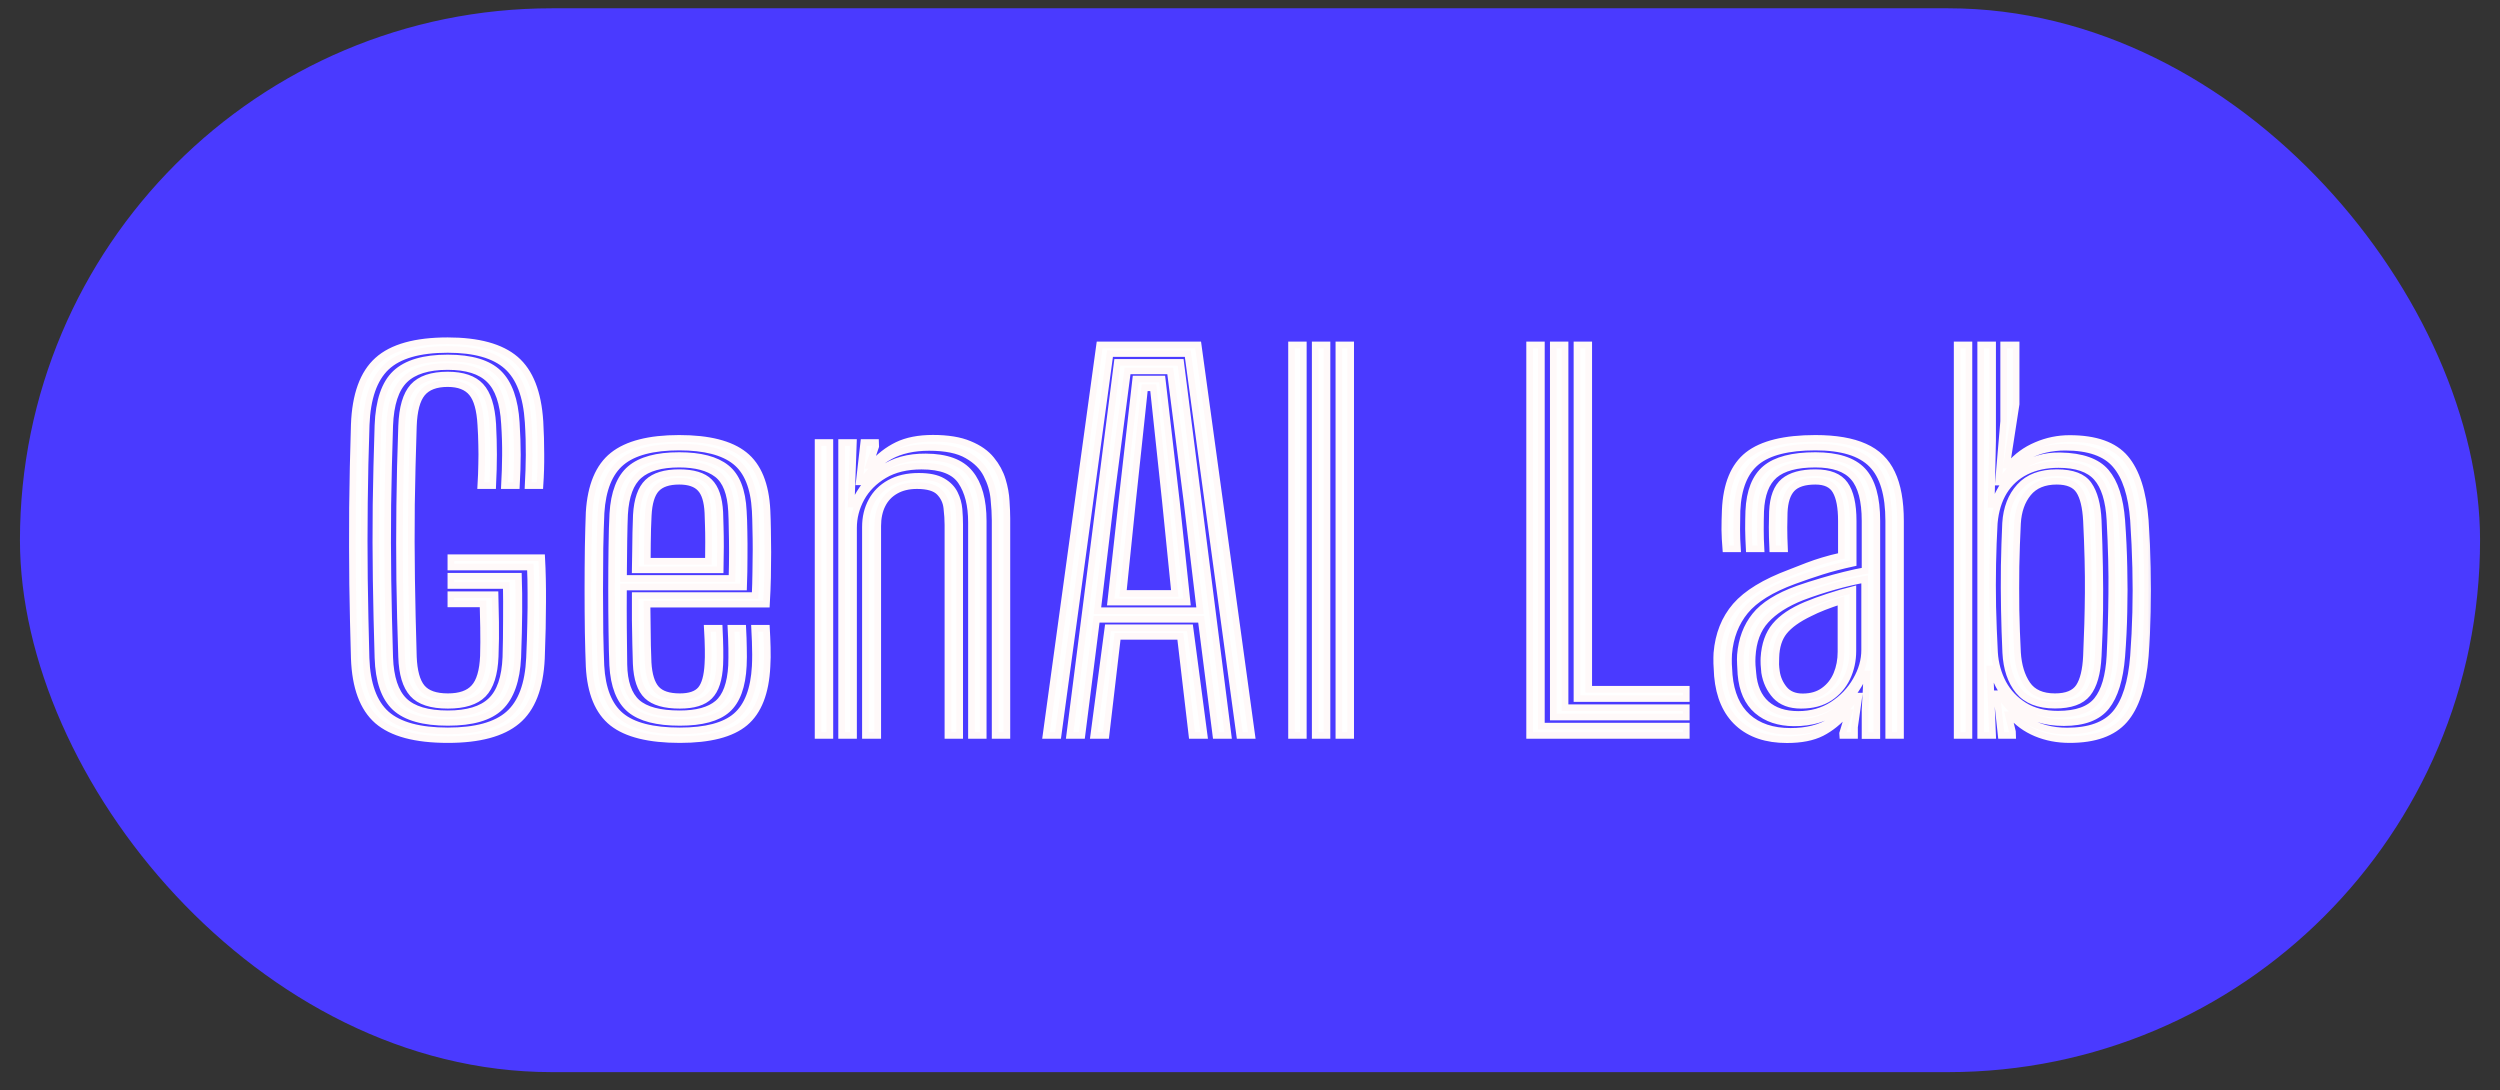
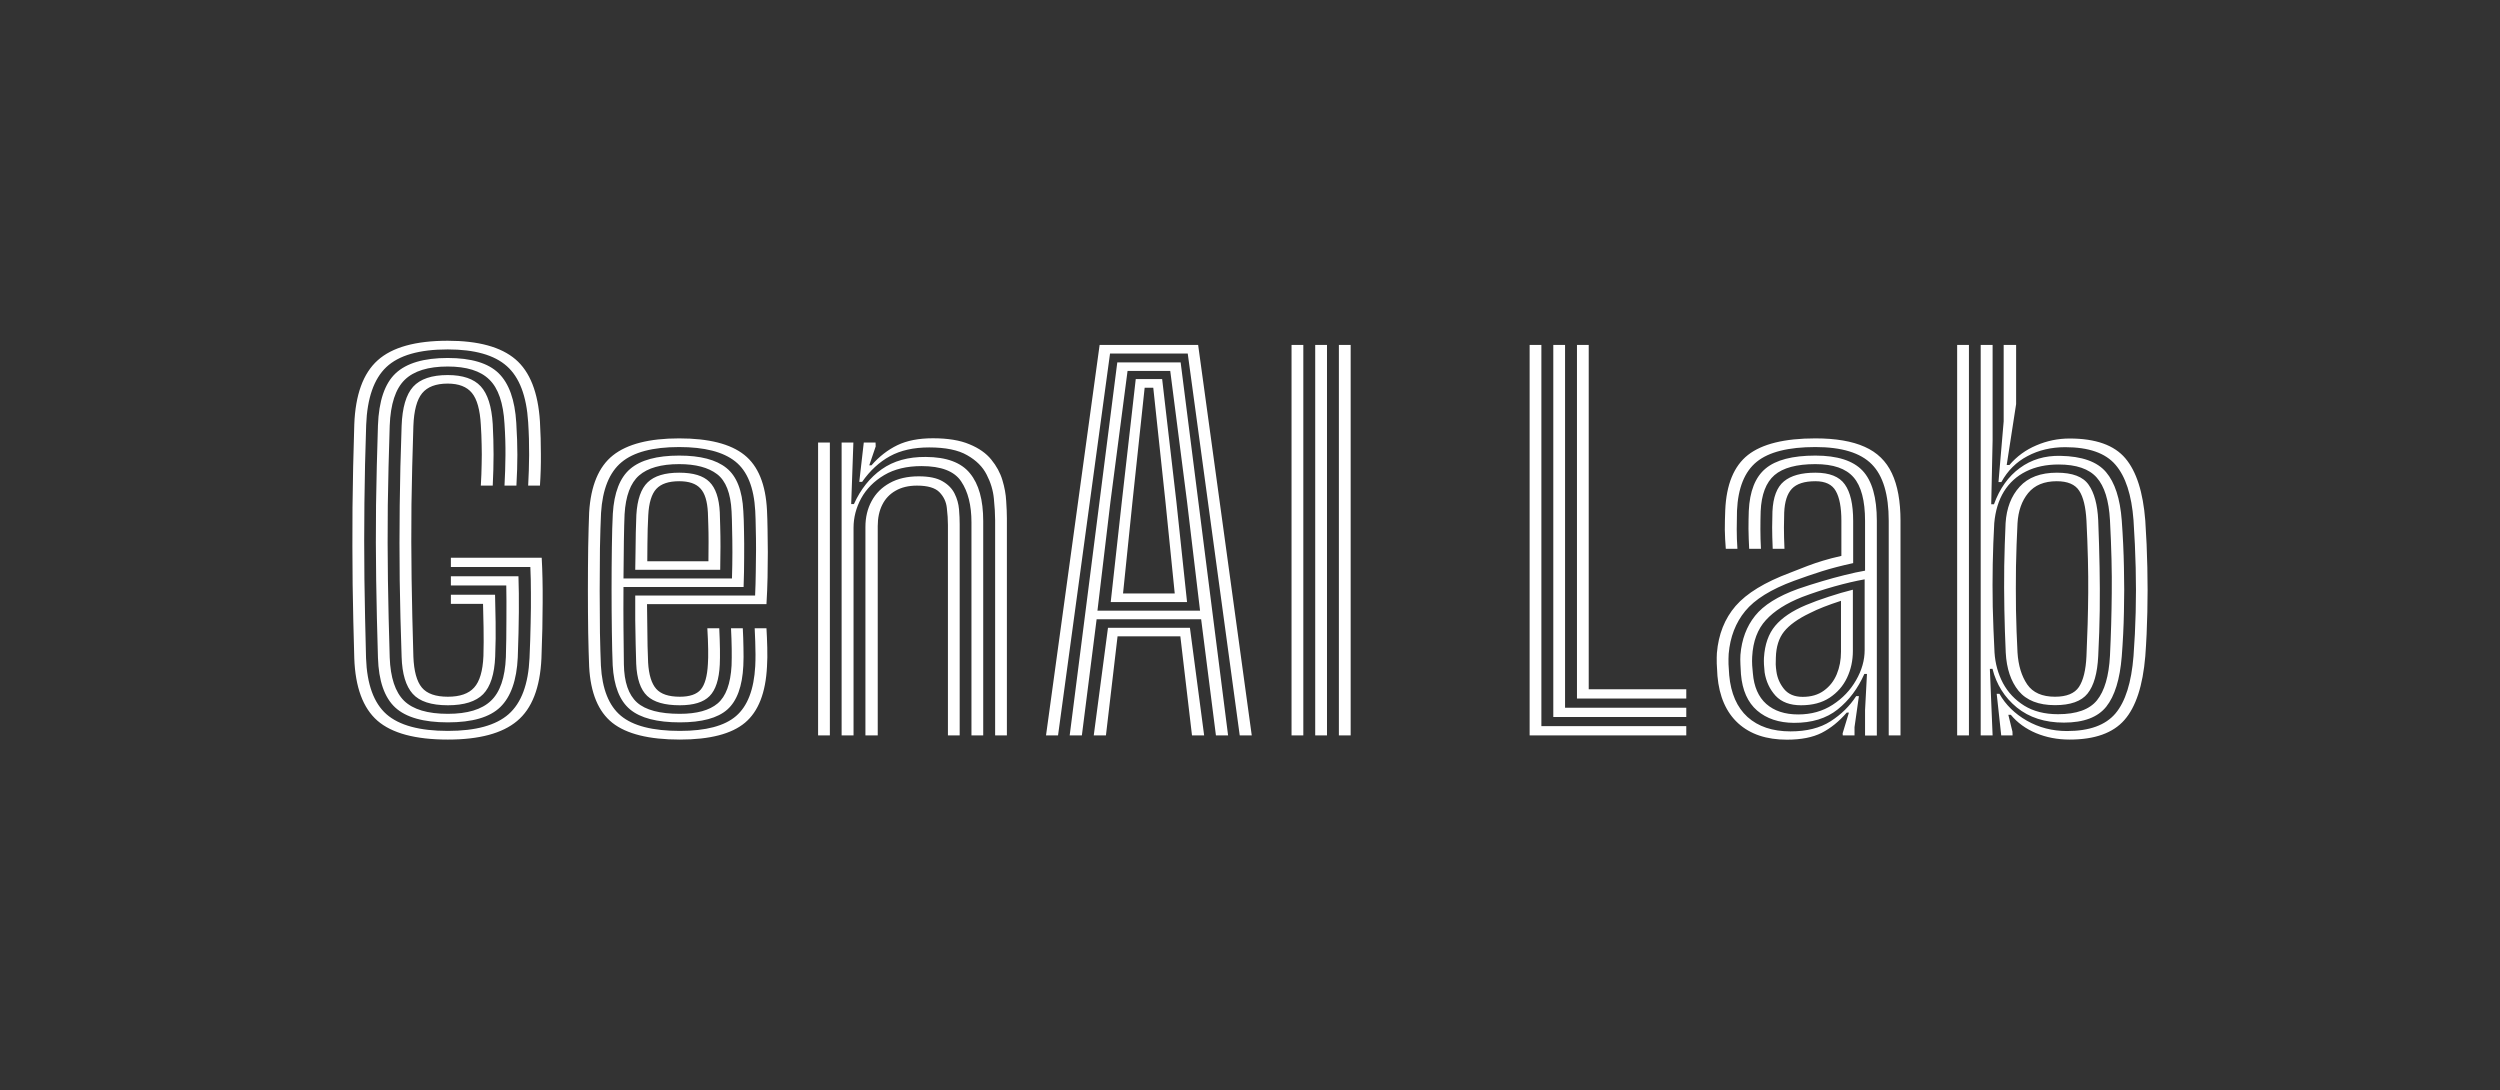
<svg xmlns="http://www.w3.org/2000/svg" width="94" height="41" viewBox="0 0 94 41" fill="none">
  <rect x="0" y="0" width="94" height="41" fill="#333333" stroke="none" />
-   <rect x="0.75" y="0.312" width="92.5" height="40" rx="20" fill="#4A3AFF" />
  <mask id="path-2-outside-1_1041_3574" maskUnits="userSpaceOnUse" x="12.25" y="11.812" width="69" height="17" fill="black">
-     <rect fill="white" x="12.25" y="11.812" width="69" height="17" />
-     <path d="M16.84 27.808C15.619 27.808 14.736 27.571 14.19 27.097C13.649 26.622 13.359 25.841 13.321 24.752C13.294 23.834 13.273 22.909 13.259 21.976C13.249 21.04 13.247 20.076 13.254 19.085C13.264 18.091 13.287 17.051 13.321 15.965C13.362 14.842 13.655 14.036 14.201 13.547C14.746 13.057 15.624 12.812 16.834 12.812C17.987 12.812 18.835 13.045 19.381 13.51C19.926 13.975 20.233 14.755 20.302 15.85C20.326 16.269 20.337 16.676 20.337 17.071C20.341 17.465 20.329 17.861 20.302 18.259H19.859C19.88 17.886 19.892 17.503 19.895 17.112C19.898 16.72 19.887 16.308 19.859 15.873C19.797 14.888 19.53 14.186 19.057 13.767C18.587 13.348 17.846 13.138 16.834 13.138C15.764 13.138 14.995 13.36 14.525 13.804C14.058 14.247 13.806 14.972 13.768 15.979C13.734 16.982 13.712 17.959 13.702 18.911C13.691 19.859 13.691 20.812 13.702 21.769C13.715 22.727 13.736 23.718 13.763 24.743C13.798 25.728 14.053 26.431 14.53 26.854C15.007 27.273 15.776 27.482 16.84 27.482C17.886 27.482 18.647 27.273 19.123 26.854C19.604 26.431 19.866 25.726 19.91 24.738C19.931 24.273 19.945 23.839 19.952 23.435C19.962 23.028 19.965 22.649 19.962 22.297C19.962 21.945 19.955 21.619 19.941 21.32H16.953V20.971H20.368C20.396 21.476 20.408 22.034 20.404 22.646C20.404 23.255 20.389 23.958 20.358 24.756C20.307 25.861 20.001 26.645 19.442 27.11C18.887 27.575 18.019 27.808 16.84 27.808ZM16.84 27.161C15.924 27.161 15.264 26.974 14.859 26.601C14.454 26.225 14.238 25.601 14.211 24.729C14.18 23.713 14.158 22.739 14.144 21.806C14.13 20.87 14.129 19.929 14.139 18.984C14.153 18.039 14.177 17.042 14.211 15.992C14.245 15.075 14.466 14.423 14.874 14.038C15.286 13.652 15.939 13.46 16.834 13.46C17.719 13.46 18.357 13.651 18.748 14.033C19.139 14.415 19.36 15.036 19.412 15.896C19.439 16.337 19.453 16.736 19.453 17.094C19.453 17.448 19.441 17.837 19.417 18.259H18.969C18.99 17.88 19.002 17.502 19.005 17.126C19.009 16.746 18.997 16.349 18.969 15.933C18.925 15.15 18.734 14.596 18.398 14.272C18.066 13.944 17.544 13.781 16.834 13.781C16.097 13.781 15.557 13.949 15.214 14.285C14.871 14.622 14.684 15.195 14.653 16.006C14.619 17.055 14.595 18.053 14.581 18.998C14.571 19.943 14.573 20.881 14.586 21.811C14.6 22.741 14.622 23.71 14.653 24.72C14.681 25.479 14.861 26.021 15.193 26.349C15.53 26.676 16.078 26.84 16.84 26.84C17.573 26.84 18.112 26.678 18.455 26.353C18.801 26.029 18.99 25.48 19.021 24.706C19.034 24.265 19.041 23.794 19.041 23.293C19.045 22.791 19.043 22.364 19.036 22.013H16.953V21.668H19.494C19.508 22.078 19.513 22.525 19.509 23.008C19.506 23.488 19.492 24.059 19.468 24.72C19.427 25.579 19.207 26.202 18.81 26.587C18.415 26.97 17.759 27.161 16.84 27.161ZM16.84 26.518C16.215 26.518 15.775 26.375 15.518 26.087C15.26 25.8 15.121 25.338 15.101 24.701C15.066 23.704 15.043 22.742 15.029 21.815C15.018 20.888 15.018 19.954 15.029 19.012C15.039 18.066 15.063 17.068 15.101 16.015C15.125 15.327 15.269 14.836 15.533 14.542C15.8 14.249 16.234 14.102 16.834 14.102C17.4 14.102 17.814 14.243 18.074 14.524C18.335 14.806 18.486 15.28 18.527 15.947C18.547 16.338 18.558 16.719 18.558 17.089C18.558 17.456 18.547 17.846 18.527 18.259H18.079C18.096 17.965 18.107 17.696 18.11 17.451C18.117 17.204 18.117 16.962 18.11 16.727C18.107 16.488 18.096 16.237 18.079 15.974C18.048 15.408 17.937 15.009 17.745 14.776C17.553 14.541 17.249 14.423 16.834 14.423C16.392 14.423 16.071 14.544 15.872 14.786C15.674 15.027 15.564 15.439 15.543 16.02C15.509 17.057 15.485 18.042 15.471 18.975C15.461 19.905 15.463 20.833 15.476 21.76C15.49 22.687 15.512 23.664 15.543 24.692C15.564 25.234 15.67 25.621 15.862 25.853C16.054 26.083 16.38 26.197 16.84 26.197C17.292 26.197 17.621 26.083 17.827 25.853C18.036 25.624 18.153 25.228 18.177 24.665C18.187 24.325 18.189 23.969 18.182 23.596C18.175 23.219 18.168 22.923 18.162 22.705H16.953V22.361H18.614C18.621 22.643 18.628 22.985 18.635 23.389C18.642 23.79 18.637 24.223 18.619 24.688C18.592 25.348 18.441 25.82 18.167 26.101C17.892 26.379 17.45 26.518 16.84 26.518ZM25.562 27.808C24.403 27.808 23.558 27.598 23.026 27.179C22.495 26.757 22.203 26.052 22.152 25.064C22.138 24.721 22.126 24.296 22.116 23.788C22.109 23.277 22.105 22.742 22.105 22.182C22.105 21.619 22.109 21.081 22.116 20.567C22.126 20.053 22.138 19.619 22.152 19.264C22.213 18.261 22.512 17.546 23.047 17.121C23.582 16.696 24.412 16.483 25.537 16.483C26.651 16.483 27.467 16.69 27.985 17.103C28.506 17.516 28.791 18.212 28.839 19.191C28.849 19.399 28.856 19.636 28.86 19.902C28.866 20.168 28.87 20.454 28.87 20.76C28.87 21.066 28.866 21.384 28.86 21.714C28.853 22.045 28.839 22.378 28.819 22.715H24.328C24.331 22.987 24.335 23.258 24.338 23.527C24.341 23.796 24.345 24.05 24.348 24.288C24.355 24.524 24.362 24.732 24.369 24.913C24.396 25.371 24.497 25.7 24.672 25.899C24.847 26.098 25.144 26.197 25.562 26.197C25.933 26.197 26.195 26.107 26.349 25.927C26.504 25.743 26.593 25.423 26.617 24.968C26.627 24.824 26.631 24.637 26.627 24.408C26.624 24.175 26.613 23.914 26.596 23.623H27.044C27.058 23.914 27.066 24.175 27.07 24.408C27.073 24.637 27.071 24.83 27.064 24.986C27.037 25.549 26.908 25.945 26.679 26.174C26.452 26.404 26.08 26.518 25.562 26.518C24.993 26.518 24.583 26.401 24.333 26.165C24.082 25.927 23.945 25.523 23.921 24.954C23.915 24.749 23.908 24.504 23.901 24.22C23.894 23.935 23.889 23.635 23.885 23.32C23.885 23.002 23.885 22.693 23.885 22.393H28.392C28.405 22.103 28.414 21.811 28.417 21.517C28.424 21.223 28.427 20.937 28.427 20.659C28.427 20.381 28.424 20.119 28.417 19.874C28.414 19.627 28.407 19.405 28.397 19.209C28.349 18.328 28.098 17.709 27.646 17.351C27.193 16.99 26.49 16.809 25.537 16.809C24.546 16.809 23.822 17 23.366 17.383C22.91 17.765 22.654 18.4 22.599 19.287C22.582 19.654 22.568 20.096 22.558 20.613C22.551 21.13 22.548 21.665 22.548 22.219C22.548 22.773 22.551 23.297 22.558 23.793C22.568 24.288 22.58 24.7 22.594 25.027C22.642 25.905 22.892 26.534 23.345 26.913C23.801 27.293 24.54 27.482 25.562 27.482C26.54 27.482 27.244 27.296 27.677 26.922C28.109 26.549 28.349 25.924 28.397 25.046C28.404 24.911 28.407 24.764 28.407 24.605C28.407 24.446 28.404 24.284 28.397 24.119C28.393 23.951 28.386 23.785 28.376 23.623H28.819C28.832 23.846 28.843 24.088 28.849 24.348C28.856 24.605 28.853 24.842 28.839 25.059C28.791 26.047 28.515 26.753 28.011 27.175C27.507 27.597 26.691 27.808 25.562 27.808ZM25.562 27.161C24.705 27.161 24.081 26.999 23.69 26.674C23.299 26.347 23.081 25.794 23.037 25.014C23.023 24.671 23.012 24.249 23.006 23.747C22.999 23.245 22.995 22.718 22.995 22.164C22.995 21.607 22.999 21.078 23.006 20.576C23.012 20.072 23.024 19.651 23.042 19.314C23.09 18.522 23.308 17.961 23.695 17.631C24.086 17.297 24.7 17.13 25.537 17.13C26.336 17.13 26.927 17.285 27.311 17.594C27.699 17.903 27.911 18.444 27.949 19.218C27.963 19.429 27.971 19.683 27.975 19.98C27.982 20.277 27.983 20.602 27.98 20.957C27.98 21.312 27.973 21.684 27.959 22.072H23.443C23.439 22.65 23.439 23.161 23.443 23.605C23.446 24.048 23.451 24.507 23.458 24.981C23.469 25.648 23.633 26.125 23.952 26.413C24.271 26.698 24.808 26.84 25.562 26.84C26.2 26.84 26.673 26.71 26.982 26.45C27.294 26.187 27.469 25.711 27.507 25.023C27.514 24.833 27.515 24.62 27.512 24.385C27.509 24.146 27.5 23.892 27.486 23.623H27.929C27.942 23.871 27.951 24.116 27.954 24.357C27.961 24.596 27.959 24.821 27.949 25.032C27.911 25.806 27.711 26.355 27.347 26.679C26.984 27 26.389 27.161 25.562 27.161ZM23.443 21.751H27.522C27.532 21.408 27.538 21.081 27.538 20.769C27.538 20.457 27.534 20.169 27.527 19.906C27.524 19.643 27.517 19.417 27.507 19.227C27.473 18.545 27.291 18.079 26.962 17.828C26.632 17.577 26.157 17.451 25.537 17.451C24.858 17.451 24.355 17.594 24.029 17.878C23.707 18.16 23.525 18.646 23.484 19.337C23.474 19.558 23.465 19.891 23.458 20.338C23.451 20.784 23.446 21.255 23.443 21.751ZM23.885 21.425C23.889 21.208 23.892 20.979 23.896 20.737C23.899 20.495 23.902 20.257 23.906 20.021C23.913 19.782 23.92 19.562 23.927 19.36C23.961 18.782 24.103 18.374 24.353 18.135C24.604 17.894 24.998 17.773 25.537 17.773C26.065 17.773 26.444 17.887 26.673 18.117C26.907 18.346 27.037 18.729 27.064 19.264C27.071 19.402 27.076 19.582 27.08 19.805C27.087 20.029 27.09 20.28 27.09 20.558C27.09 20.836 27.087 21.125 27.08 21.425H23.885ZM24.338 21.104H26.637C26.641 20.853 26.642 20.61 26.642 20.374C26.642 20.136 26.639 19.922 26.632 19.732C26.629 19.539 26.624 19.388 26.617 19.278C26.596 18.846 26.502 18.542 26.334 18.365C26.169 18.184 25.904 18.094 25.537 18.094C25.142 18.094 24.856 18.19 24.677 18.383C24.499 18.576 24.398 18.908 24.374 19.379C24.367 19.538 24.36 19.708 24.353 19.888C24.35 20.066 24.347 20.255 24.343 20.457C24.34 20.656 24.338 20.872 24.338 21.104ZM37.417 27.652V19.562C37.417 19.33 37.401 19.059 37.37 18.75C37.34 18.438 37.249 18.137 37.098 17.846C36.95 17.552 36.707 17.309 36.367 17.117C36.031 16.921 35.554 16.823 34.937 16.823C34.354 16.823 33.862 16.933 33.461 17.153C33.06 17.373 32.712 17.695 32.417 18.117H32.309L32.478 16.639H32.921L32.926 16.786L32.684 17.497H32.766C33.054 17.167 33.379 16.915 33.739 16.74C34.099 16.566 34.544 16.479 35.076 16.479C35.639 16.479 36.096 16.554 36.45 16.704C36.806 16.85 37.081 17.043 37.273 17.282C37.468 17.52 37.607 17.776 37.689 18.048C37.772 18.32 37.82 18.585 37.833 18.842C37.85 19.096 37.859 19.311 37.859 19.489V27.652H37.417ZM30.76 27.652V16.639H31.203V27.652H30.76ZM32.54 27.652V19.815C32.54 19.451 32.617 19.126 32.772 18.842C32.926 18.554 33.152 18.328 33.451 18.163C33.752 17.994 34.118 17.91 34.546 17.91C34.93 17.91 35.227 17.972 35.436 18.094C35.649 18.216 35.801 18.372 35.894 18.562C35.987 18.749 36.041 18.944 36.059 19.149C36.076 19.354 36.084 19.542 36.084 19.714V27.652H35.642V19.737C35.642 19.541 35.628 19.328 35.601 19.099C35.577 18.869 35.484 18.672 35.323 18.507C35.162 18.342 34.881 18.259 34.479 18.259C34.164 18.259 33.895 18.323 33.672 18.452C33.452 18.577 33.286 18.753 33.173 18.98C33.06 19.206 33.003 19.472 33.003 19.778V27.652H32.54ZM31.645 27.652V16.639H32.087L32.005 18.952H32.108C32.362 18.392 32.71 17.956 33.152 17.644C33.598 17.329 34.15 17.175 34.809 17.181C35.587 17.184 36.141 17.389 36.47 17.796C36.803 18.2 36.969 18.797 36.969 19.59V27.652H36.527V19.64C36.527 18.998 36.398 18.485 36.141 18.103C35.887 17.718 35.39 17.525 34.649 17.525C34.094 17.525 33.626 17.638 33.245 17.864C32.864 18.091 32.576 18.381 32.381 18.736C32.188 19.091 32.093 19.461 32.093 19.847V27.652H31.645ZM39.33 27.652L41.346 12.969H45.05L47.066 27.652H46.614L44.659 13.294H41.737L39.782 27.652H39.33ZM41.125 27.652L41.66 23.605H44.741L45.276 27.652H44.819L44.381 23.926H42.02L41.583 27.652H41.125ZM40.22 27.652L42.01 13.625H44.392L46.176 27.652H45.719L45.163 23.284H41.233L40.678 27.652H40.22ZM41.264 22.962H45.122L44.633 18.865L44.001 13.946H42.396L41.753 18.865L41.264 22.962ZM41.763 22.637L42.18 18.865L42.704 14.253H43.697L44.232 18.865L44.633 22.637H41.763ZM42.226 22.315H44.17L43.821 18.865L43.363 14.579H43.039L42.581 18.865L42.226 22.315ZM50.342 27.652V12.969H50.785V27.652H50.342ZM48.562 27.652V12.969H49.005V27.652H48.562ZM49.452 27.652V12.969H49.895V27.652H49.452ZM57.514 27.652V12.969H57.956V27.303H63.404V27.652H57.514ZM58.404 26.959V12.969H58.846V26.61H63.404V26.959H58.404ZM59.294 26.266V12.969H59.736V25.917H63.404V26.266H59.294ZM71.016 27.652V19.585C71.016 18.594 70.803 17.884 70.378 17.456C69.953 17.025 69.247 16.809 68.259 16.809C67.244 16.809 66.508 16.994 66.052 17.364C65.596 17.735 65.349 18.348 65.311 19.204C65.305 19.422 65.301 19.654 65.301 19.902C65.301 20.146 65.31 20.391 65.327 20.636H64.89C64.869 20.382 64.857 20.142 64.853 19.916C64.853 19.686 64.859 19.443 64.869 19.186C64.91 18.216 65.195 17.523 65.723 17.107C66.254 16.691 67.1 16.483 68.259 16.483C69.024 16.483 69.641 16.589 70.111 16.8C70.581 17.008 70.922 17.34 71.135 17.796C71.35 18.248 71.459 18.845 71.459 19.585V27.652H71.016ZM67.611 26.863C68.101 26.863 68.533 26.742 68.907 26.5C69.281 26.259 69.574 25.951 69.787 25.578C70.003 25.205 70.111 24.825 70.111 24.44V21.783C69.768 21.844 69.389 21.933 68.974 22.049C68.559 22.166 68.154 22.299 67.76 22.448C67.163 22.684 66.709 22.973 66.397 23.316C66.085 23.655 65.913 24.114 65.882 24.692C65.876 24.805 65.876 24.914 65.882 25.018C65.893 25.122 65.901 25.221 65.908 25.316C65.949 25.821 66.117 26.205 66.412 26.468C66.711 26.731 67.11 26.863 67.611 26.863ZM67.719 26.518C67.304 26.518 66.985 26.399 66.762 26.161C66.543 25.919 66.405 25.627 66.35 25.284C66.34 25.189 66.332 25.09 66.325 24.986C66.321 24.882 66.321 24.796 66.325 24.729C66.356 24.23 66.496 23.831 66.747 23.531C67 23.229 67.386 22.968 67.904 22.751C68.158 22.644 68.441 22.54 68.753 22.439C69.065 22.335 69.37 22.247 69.668 22.173V24.477C69.668 24.838 69.595 25.174 69.447 25.486C69.3 25.795 69.082 26.044 68.794 26.234C68.506 26.424 68.147 26.518 67.719 26.518ZM67.781 26.202C68.1 26.202 68.365 26.124 68.578 25.968C68.794 25.812 68.955 25.607 69.061 25.353C69.168 25.096 69.221 24.815 69.221 24.509V22.591C68.984 22.667 68.768 22.744 68.573 22.82C68.377 22.897 68.202 22.975 68.048 23.054C67.602 23.268 67.28 23.499 67.081 23.747C66.885 23.992 66.783 24.317 66.772 24.724C66.769 24.81 66.767 24.896 66.767 24.981C66.771 25.067 66.779 25.156 66.793 25.247C66.827 25.492 66.923 25.712 67.081 25.908C67.242 26.104 67.475 26.202 67.781 26.202ZM67.189 27.812C66.421 27.812 65.81 27.608 65.358 27.198C64.905 26.785 64.644 26.191 64.576 25.417C64.566 25.267 64.557 25.111 64.55 24.949C64.547 24.787 64.548 24.656 64.555 24.555C64.614 23.851 64.848 23.261 65.26 22.783C65.675 22.306 66.357 21.89 67.307 21.535C67.558 21.434 67.777 21.349 67.966 21.278C68.158 21.205 68.352 21.139 68.547 21.081C68.746 21.02 68.976 20.96 69.236 20.902V19.585C69.236 19.081 69.166 18.706 69.025 18.461C68.888 18.216 68.633 18.094 68.259 18.094C67.847 18.094 67.552 18.189 67.374 18.378C67.199 18.565 67.103 18.863 67.086 19.273C67.083 19.402 67.079 19.588 67.076 19.833C67.076 20.078 67.083 20.345 67.096 20.636H66.654C66.64 20.315 66.633 20.044 66.633 19.824C66.637 19.601 66.64 19.403 66.644 19.232C66.668 18.694 66.812 18.316 67.076 18.099C67.34 17.881 67.734 17.773 68.259 17.773C68.79 17.773 69.159 17.92 69.365 18.213C69.574 18.504 69.679 18.961 69.679 19.585V21.173C69.243 21.268 68.85 21.37 68.501 21.48C68.154 21.59 67.806 21.71 67.456 21.838C66.592 22.156 65.98 22.536 65.62 22.976C65.26 23.414 65.052 23.951 64.998 24.587C64.991 24.703 64.989 24.831 64.992 24.972C64.999 25.11 65.008 25.247 65.018 25.385C65.08 26.073 65.31 26.598 65.707 26.959C66.109 27.32 66.647 27.5 67.323 27.5C67.933 27.5 68.436 27.373 68.83 27.12C69.228 26.866 69.548 26.551 69.792 26.174H69.895L69.73 27.34V27.652H69.288L69.283 27.574L69.519 26.794H69.437C69.149 27.127 68.835 27.381 68.496 27.555C68.156 27.727 67.721 27.812 67.189 27.812ZM70.126 27.657V26.698L70.198 25.339H70.1C69.857 25.887 69.523 26.332 69.097 26.674C68.672 27.014 68.124 27.182 67.451 27.179C66.885 27.176 66.424 27.022 66.067 26.716C65.714 26.41 65.512 25.956 65.46 25.353C65.454 25.234 65.447 25.11 65.44 24.981C65.433 24.85 65.433 24.73 65.44 24.623C65.488 24.042 65.671 23.553 65.99 23.155C66.309 22.754 66.849 22.416 67.611 22.141C67.906 22.04 68.202 21.945 68.501 21.857C68.799 21.768 69.085 21.69 69.36 21.622C69.638 21.552 69.893 21.497 70.126 21.457V19.585C70.126 18.823 69.982 18.277 69.694 17.947C69.409 17.617 68.931 17.451 68.259 17.451C67.556 17.451 67.043 17.589 66.721 17.864C66.402 18.14 66.229 18.593 66.201 19.223C66.194 19.437 66.191 19.665 66.191 19.906C66.191 20.148 66.198 20.391 66.212 20.636H65.769C65.755 20.379 65.747 20.13 65.743 19.888C65.743 19.643 65.747 19.419 65.754 19.213C65.788 18.47 65.999 17.938 66.386 17.617C66.774 17.293 67.398 17.13 68.259 17.13C69.085 17.13 69.677 17.32 70.034 17.699C70.39 18.079 70.569 18.707 70.569 19.585V27.657H70.126ZM73.589 27.652V12.969H74.032V27.652H73.589ZM74.474 27.652V12.969H74.922V16.552L74.87 18.961H74.973C75.189 18.368 75.513 17.913 75.945 17.598C76.377 17.28 76.887 17.127 77.473 17.14C78.283 17.155 78.853 17.358 79.186 17.75C79.519 18.141 79.716 18.747 79.778 19.567C79.822 20.179 79.85 20.767 79.86 21.334C79.874 21.896 79.874 22.453 79.86 23.004C79.85 23.551 79.822 24.111 79.778 24.683C79.709 25.54 79.515 26.168 79.197 26.569C78.878 26.97 78.346 27.17 77.602 27.17C76.888 27.17 76.299 26.98 75.832 26.601C75.369 26.219 75.064 25.734 74.917 25.146L74.819 25.151L74.922 27.652H74.474ZM77.381 26.854C78.077 26.854 78.566 26.679 78.847 26.33C79.131 25.979 79.294 25.42 79.335 24.656C79.373 23.875 79.395 23.092 79.402 22.306C79.412 21.517 79.39 20.601 79.335 19.558C79.294 18.817 79.128 18.284 78.836 17.956C78.548 17.629 78.07 17.465 77.401 17.465C76.935 17.465 76.527 17.552 76.177 17.727C75.831 17.898 75.555 18.149 75.349 18.479C75.146 18.81 75.025 19.207 74.984 19.672C74.956 20.174 74.937 20.685 74.927 21.205C74.917 21.725 74.917 22.26 74.927 22.811C74.941 23.362 74.963 23.937 74.994 24.536C75.021 24.952 75.127 25.336 75.313 25.688C75.501 26.037 75.767 26.318 76.11 26.532C76.456 26.746 76.88 26.854 77.381 26.854ZM77.267 26.514C76.65 26.514 76.194 26.335 75.899 25.977C75.608 25.619 75.447 25.14 75.416 24.541C75.392 24.006 75.374 23.466 75.364 22.921C75.354 22.373 75.352 21.828 75.359 21.283C75.369 20.735 75.386 20.199 75.41 19.672C75.445 19.107 75.621 18.649 75.94 18.3C76.259 17.949 76.726 17.773 77.34 17.773C77.926 17.773 78.324 17.924 78.533 18.227C78.746 18.53 78.866 18.977 78.893 19.567C78.917 20.188 78.934 20.772 78.944 21.32C78.955 21.867 78.956 22.412 78.95 22.953C78.943 23.492 78.924 24.064 78.893 24.669C78.862 25.315 78.728 25.784 78.492 26.078C78.259 26.369 77.85 26.514 77.267 26.514ZM77.267 26.197C77.703 26.197 78.003 26.075 78.168 25.83C78.332 25.582 78.427 25.195 78.451 24.669C78.488 23.865 78.511 23.073 78.517 22.293C78.524 21.512 78.502 20.607 78.451 19.576C78.423 19.062 78.332 18.687 78.178 18.452C78.024 18.213 77.742 18.094 77.334 18.094C76.861 18.094 76.503 18.242 76.259 18.539C76.019 18.833 75.885 19.212 75.858 19.677C75.831 20.209 75.812 20.751 75.801 21.301C75.794 21.849 75.794 22.395 75.801 22.939C75.812 23.484 75.831 24.015 75.858 24.532C75.889 25.021 76.011 25.422 76.223 25.734C76.436 26.043 76.784 26.197 77.267 26.197ZM77.818 27.808C77.362 27.808 76.94 27.727 76.552 27.565C76.168 27.403 75.853 27.173 75.606 26.876H75.513L75.668 27.51L75.673 27.652H75.246L75.076 26.087H75.179C75.412 26.5 75.755 26.837 76.208 27.097C76.664 27.357 77.168 27.487 77.72 27.487C78.56 27.487 79.167 27.267 79.541 26.826C79.915 26.382 80.141 25.663 80.22 24.669C80.261 24.113 80.289 23.562 80.302 23.017C80.316 22.473 80.316 21.916 80.302 21.347C80.289 20.778 80.261 20.182 80.22 19.558C80.148 18.609 79.922 17.915 79.541 17.474C79.164 17.034 78.535 16.814 77.653 16.814C77.129 16.814 76.655 16.925 76.234 17.149C75.815 17.369 75.488 17.695 75.251 18.126H75.143L75.338 15.841V12.969H75.806V15.194L75.452 17.484H75.555C75.832 17.159 76.17 16.913 76.568 16.745C76.966 16.574 77.382 16.488 77.818 16.488C78.795 16.488 79.493 16.736 79.912 17.231C80.33 17.724 80.58 18.505 80.663 19.576C80.704 20.182 80.729 20.769 80.74 21.338C80.753 21.907 80.753 22.467 80.74 23.017C80.729 23.568 80.704 24.12 80.663 24.674C80.57 25.784 80.308 26.584 79.876 27.074C79.447 27.563 78.761 27.808 77.818 27.808Z" />
-   </mask>
+     </mask>
  <path d="M16.84 27.808C15.619 27.808 14.736 27.571 14.19 27.097C13.649 26.622 13.359 25.841 13.321 24.752C13.294 23.834 13.273 22.909 13.259 21.976C13.249 21.04 13.247 20.076 13.254 19.085C13.264 18.091 13.287 17.051 13.321 15.965C13.362 14.842 13.655 14.036 14.201 13.547C14.746 13.057 15.624 12.812 16.834 12.812C17.987 12.812 18.835 13.045 19.381 13.51C19.926 13.975 20.233 14.755 20.302 15.85C20.326 16.269 20.337 16.676 20.337 17.071C20.341 17.465 20.329 17.861 20.302 18.259H19.859C19.88 17.886 19.892 17.503 19.895 17.112C19.898 16.72 19.887 16.308 19.859 15.873C19.797 14.888 19.53 14.186 19.057 13.767C18.587 13.348 17.846 13.138 16.834 13.138C15.764 13.138 14.995 13.36 14.525 13.804C14.058 14.247 13.806 14.972 13.768 15.979C13.734 16.982 13.712 17.959 13.702 18.911C13.691 19.859 13.691 20.812 13.702 21.769C13.715 22.727 13.736 23.718 13.763 24.743C13.798 25.728 14.053 26.431 14.53 26.854C15.007 27.273 15.776 27.482 16.84 27.482C17.886 27.482 18.647 27.273 19.123 26.854C19.604 26.431 19.866 25.726 19.91 24.738C19.931 24.273 19.945 23.839 19.952 23.435C19.962 23.028 19.965 22.649 19.962 22.297C19.962 21.945 19.955 21.619 19.941 21.32H16.953V20.971H20.368C20.396 21.476 20.408 22.034 20.404 22.646C20.404 23.255 20.389 23.958 20.358 24.756C20.307 25.861 20.001 26.645 19.442 27.11C18.887 27.575 18.019 27.808 16.84 27.808ZM16.84 27.161C15.924 27.161 15.264 26.974 14.859 26.601C14.454 26.225 14.238 25.601 14.211 24.729C14.18 23.713 14.158 22.739 14.144 21.806C14.13 20.87 14.129 19.929 14.139 18.984C14.153 18.039 14.177 17.042 14.211 15.992C14.245 15.075 14.466 14.423 14.874 14.038C15.286 13.652 15.939 13.46 16.834 13.46C17.719 13.46 18.357 13.651 18.748 14.033C19.139 14.415 19.36 15.036 19.412 15.896C19.439 16.337 19.453 16.736 19.453 17.094C19.453 17.448 19.441 17.837 19.417 18.259H18.969C18.99 17.88 19.002 17.502 19.005 17.126C19.009 16.746 18.997 16.349 18.969 15.933C18.925 15.15 18.734 14.596 18.398 14.272C18.066 13.944 17.544 13.781 16.834 13.781C16.097 13.781 15.557 13.949 15.214 14.285C14.871 14.622 14.684 15.195 14.653 16.006C14.619 17.055 14.595 18.053 14.581 18.998C14.571 19.943 14.573 20.881 14.586 21.811C14.6 22.741 14.622 23.71 14.653 24.72C14.681 25.479 14.861 26.021 15.193 26.349C15.53 26.676 16.078 26.84 16.84 26.84C17.573 26.84 18.112 26.678 18.455 26.353C18.801 26.029 18.99 25.48 19.021 24.706C19.034 24.265 19.041 23.794 19.041 23.293C19.045 22.791 19.043 22.364 19.036 22.013H16.953V21.668H19.494C19.508 22.078 19.513 22.525 19.509 23.008C19.506 23.488 19.492 24.059 19.468 24.72C19.427 25.579 19.207 26.202 18.81 26.587C18.415 26.97 17.759 27.161 16.84 27.161ZM16.84 26.518C16.215 26.518 15.775 26.375 15.518 26.087C15.26 25.8 15.121 25.338 15.101 24.701C15.066 23.704 15.043 22.742 15.029 21.815C15.018 20.888 15.018 19.954 15.029 19.012C15.039 18.066 15.063 17.068 15.101 16.015C15.125 15.327 15.269 14.836 15.533 14.542C15.8 14.249 16.234 14.102 16.834 14.102C17.4 14.102 17.814 14.243 18.074 14.524C18.335 14.806 18.486 15.28 18.527 15.947C18.547 16.338 18.558 16.719 18.558 17.089C18.558 17.456 18.547 17.846 18.527 18.259H18.079C18.096 17.965 18.107 17.696 18.11 17.451C18.117 17.204 18.117 16.962 18.11 16.727C18.107 16.488 18.096 16.237 18.079 15.974C18.048 15.408 17.937 15.009 17.745 14.776C17.553 14.541 17.249 14.423 16.834 14.423C16.392 14.423 16.071 14.544 15.872 14.786C15.674 15.027 15.564 15.439 15.543 16.02C15.509 17.057 15.485 18.042 15.471 18.975C15.461 19.905 15.463 20.833 15.476 21.76C15.49 22.687 15.512 23.664 15.543 24.692C15.564 25.234 15.67 25.621 15.862 25.853C16.054 26.083 16.38 26.197 16.84 26.197C17.292 26.197 17.621 26.083 17.827 25.853C18.036 25.624 18.153 25.228 18.177 24.665C18.187 24.325 18.189 23.969 18.182 23.596C18.175 23.219 18.168 22.923 18.162 22.705H16.953V22.361H18.614C18.621 22.643 18.628 22.985 18.635 23.389C18.642 23.79 18.637 24.223 18.619 24.688C18.592 25.348 18.441 25.82 18.167 26.101C17.892 26.379 17.45 26.518 16.84 26.518ZM25.562 27.808C24.403 27.808 23.558 27.598 23.026 27.179C22.495 26.757 22.203 26.052 22.152 25.064C22.138 24.721 22.126 24.296 22.116 23.788C22.109 23.277 22.105 22.742 22.105 22.182C22.105 21.619 22.109 21.081 22.116 20.567C22.126 20.053 22.138 19.619 22.152 19.264C22.213 18.261 22.512 17.546 23.047 17.121C23.582 16.696 24.412 16.483 25.537 16.483C26.651 16.483 27.467 16.69 27.985 17.103C28.506 17.516 28.791 18.212 28.839 19.191C28.849 19.399 28.856 19.636 28.86 19.902C28.866 20.168 28.87 20.454 28.87 20.76C28.87 21.066 28.866 21.384 28.86 21.714C28.853 22.045 28.839 22.378 28.819 22.715H24.328C24.331 22.987 24.335 23.258 24.338 23.527C24.341 23.796 24.345 24.05 24.348 24.288C24.355 24.524 24.362 24.732 24.369 24.913C24.396 25.371 24.497 25.7 24.672 25.899C24.847 26.098 25.144 26.197 25.562 26.197C25.933 26.197 26.195 26.107 26.349 25.927C26.504 25.743 26.593 25.423 26.617 24.968C26.627 24.824 26.631 24.637 26.627 24.408C26.624 24.175 26.613 23.914 26.596 23.623H27.044C27.058 23.914 27.066 24.175 27.07 24.408C27.073 24.637 27.071 24.83 27.064 24.986C27.037 25.549 26.908 25.945 26.679 26.174C26.452 26.404 26.08 26.518 25.562 26.518C24.993 26.518 24.583 26.401 24.333 26.165C24.082 25.927 23.945 25.523 23.921 24.954C23.915 24.749 23.908 24.504 23.901 24.22C23.894 23.935 23.889 23.635 23.885 23.32C23.885 23.002 23.885 22.693 23.885 22.393H28.392C28.405 22.103 28.414 21.811 28.417 21.517C28.424 21.223 28.427 20.937 28.427 20.659C28.427 20.381 28.424 20.119 28.417 19.874C28.414 19.627 28.407 19.405 28.397 19.209C28.349 18.328 28.098 17.709 27.646 17.351C27.193 16.99 26.49 16.809 25.537 16.809C24.546 16.809 23.822 17 23.366 17.383C22.91 17.765 22.654 18.4 22.599 19.287C22.582 19.654 22.568 20.096 22.558 20.613C22.551 21.13 22.548 21.665 22.548 22.219C22.548 22.773 22.551 23.297 22.558 23.793C22.568 24.288 22.58 24.7 22.594 25.027C22.642 25.905 22.892 26.534 23.345 26.913C23.801 27.293 24.54 27.482 25.562 27.482C26.54 27.482 27.244 27.296 27.677 26.922C28.109 26.549 28.349 25.924 28.397 25.046C28.404 24.911 28.407 24.764 28.407 24.605C28.407 24.446 28.404 24.284 28.397 24.119C28.393 23.951 28.386 23.785 28.376 23.623H28.819C28.832 23.846 28.843 24.088 28.849 24.348C28.856 24.605 28.853 24.842 28.839 25.059C28.791 26.047 28.515 26.753 28.011 27.175C27.507 27.597 26.691 27.808 25.562 27.808ZM25.562 27.161C24.705 27.161 24.081 26.999 23.69 26.674C23.299 26.347 23.081 25.794 23.037 25.014C23.023 24.671 23.012 24.249 23.006 23.747C22.999 23.245 22.995 22.718 22.995 22.164C22.995 21.607 22.999 21.078 23.006 20.576C23.012 20.072 23.024 19.651 23.042 19.314C23.09 18.522 23.308 17.961 23.695 17.631C24.086 17.297 24.7 17.13 25.537 17.13C26.336 17.13 26.927 17.285 27.311 17.594C27.699 17.903 27.911 18.444 27.949 19.218C27.963 19.429 27.971 19.683 27.975 19.98C27.982 20.277 27.983 20.602 27.98 20.957C27.98 21.312 27.973 21.684 27.959 22.072H23.443C23.439 22.65 23.439 23.161 23.443 23.605C23.446 24.048 23.451 24.507 23.458 24.981C23.469 25.648 23.633 26.125 23.952 26.413C24.271 26.698 24.808 26.84 25.562 26.84C26.2 26.84 26.673 26.71 26.982 26.45C27.294 26.187 27.469 25.711 27.507 25.023C27.514 24.833 27.515 24.62 27.512 24.385C27.509 24.146 27.5 23.892 27.486 23.623H27.929C27.942 23.871 27.951 24.116 27.954 24.357C27.961 24.596 27.959 24.821 27.949 25.032C27.911 25.806 27.711 26.355 27.347 26.679C26.984 27 26.389 27.161 25.562 27.161ZM23.443 21.751H27.522C27.532 21.408 27.538 21.081 27.538 20.769C27.538 20.457 27.534 20.169 27.527 19.906C27.524 19.643 27.517 19.417 27.507 19.227C27.473 18.545 27.291 18.079 26.962 17.828C26.632 17.577 26.157 17.451 25.537 17.451C24.858 17.451 24.355 17.594 24.029 17.878C23.707 18.16 23.525 18.646 23.484 19.337C23.474 19.558 23.465 19.891 23.458 20.338C23.451 20.784 23.446 21.255 23.443 21.751ZM23.885 21.425C23.889 21.208 23.892 20.979 23.896 20.737C23.899 20.495 23.902 20.257 23.906 20.021C23.913 19.782 23.92 19.562 23.927 19.36C23.961 18.782 24.103 18.374 24.353 18.135C24.604 17.894 24.998 17.773 25.537 17.773C26.065 17.773 26.444 17.887 26.673 18.117C26.907 18.346 27.037 18.729 27.064 19.264C27.071 19.402 27.076 19.582 27.08 19.805C27.087 20.029 27.09 20.28 27.09 20.558C27.09 20.836 27.087 21.125 27.08 21.425H23.885ZM24.338 21.104H26.637C26.641 20.853 26.642 20.61 26.642 20.374C26.642 20.136 26.639 19.922 26.632 19.732C26.629 19.539 26.624 19.388 26.617 19.278C26.596 18.846 26.502 18.542 26.334 18.365C26.169 18.184 25.904 18.094 25.537 18.094C25.142 18.094 24.856 18.19 24.677 18.383C24.499 18.576 24.398 18.908 24.374 19.379C24.367 19.538 24.36 19.708 24.353 19.888C24.35 20.066 24.347 20.255 24.343 20.457C24.34 20.656 24.338 20.872 24.338 21.104ZM37.417 27.652V19.562C37.417 19.33 37.401 19.059 37.37 18.75C37.34 18.438 37.249 18.137 37.098 17.846C36.95 17.552 36.707 17.309 36.367 17.117C36.031 16.921 35.554 16.823 34.937 16.823C34.354 16.823 33.862 16.933 33.461 17.153C33.06 17.373 32.712 17.695 32.417 18.117H32.309L32.478 16.639H32.921L32.926 16.786L32.684 17.497H32.766C33.054 17.167 33.379 16.915 33.739 16.74C34.099 16.566 34.544 16.479 35.076 16.479C35.639 16.479 36.096 16.554 36.45 16.704C36.806 16.85 37.081 17.043 37.273 17.282C37.468 17.52 37.607 17.776 37.689 18.048C37.772 18.32 37.82 18.585 37.833 18.842C37.85 19.096 37.859 19.311 37.859 19.489V27.652H37.417ZM30.76 27.652V16.639H31.203V27.652H30.76ZM32.54 27.652V19.815C32.54 19.451 32.617 19.126 32.772 18.842C32.926 18.554 33.152 18.328 33.451 18.163C33.752 17.994 34.118 17.91 34.546 17.91C34.93 17.91 35.227 17.972 35.436 18.094C35.649 18.216 35.801 18.372 35.894 18.562C35.987 18.749 36.041 18.944 36.059 19.149C36.076 19.354 36.084 19.542 36.084 19.714V27.652H35.642V19.737C35.642 19.541 35.628 19.328 35.601 19.099C35.577 18.869 35.484 18.672 35.323 18.507C35.162 18.342 34.881 18.259 34.479 18.259C34.164 18.259 33.895 18.323 33.672 18.452C33.452 18.577 33.286 18.753 33.173 18.98C33.06 19.206 33.003 19.472 33.003 19.778V27.652H32.54ZM31.645 27.652V16.639H32.087L32.005 18.952H32.108C32.362 18.392 32.71 17.956 33.152 17.644C33.598 17.329 34.15 17.175 34.809 17.181C35.587 17.184 36.141 17.389 36.47 17.796C36.803 18.2 36.969 18.797 36.969 19.59V27.652H36.527V19.64C36.527 18.998 36.398 18.485 36.141 18.103C35.887 17.718 35.39 17.525 34.649 17.525C34.094 17.525 33.626 17.638 33.245 17.864C32.864 18.091 32.576 18.381 32.381 18.736C32.188 19.091 32.093 19.461 32.093 19.847V27.652H31.645ZM39.33 27.652L41.346 12.969H45.05L47.066 27.652H46.614L44.659 13.294H41.737L39.782 27.652H39.33ZM41.125 27.652L41.66 23.605H44.741L45.276 27.652H44.819L44.381 23.926H42.02L41.583 27.652H41.125ZM40.22 27.652L42.01 13.625H44.392L46.176 27.652H45.719L45.163 23.284H41.233L40.678 27.652H40.22ZM41.264 22.962H45.122L44.633 18.865L44.001 13.946H42.396L41.753 18.865L41.264 22.962ZM41.763 22.637L42.18 18.865L42.704 14.253H43.697L44.232 18.865L44.633 22.637H41.763ZM42.226 22.315H44.17L43.821 18.865L43.363 14.579H43.039L42.581 18.865L42.226 22.315ZM50.342 27.652V12.969H50.785V27.652H50.342ZM48.562 27.652V12.969H49.005V27.652H48.562ZM49.452 27.652V12.969H49.895V27.652H49.452ZM57.514 27.652V12.969H57.956V27.303H63.404V27.652H57.514ZM58.404 26.959V12.969H58.846V26.61H63.404V26.959H58.404ZM59.294 26.266V12.969H59.736V25.917H63.404V26.266H59.294ZM71.016 27.652V19.585C71.016 18.594 70.803 17.884 70.378 17.456C69.953 17.025 69.247 16.809 68.259 16.809C67.244 16.809 66.508 16.994 66.052 17.364C65.596 17.735 65.349 18.348 65.311 19.204C65.305 19.422 65.301 19.654 65.301 19.902C65.301 20.146 65.31 20.391 65.327 20.636H64.89C64.869 20.382 64.857 20.142 64.853 19.916C64.853 19.686 64.859 19.443 64.869 19.186C64.91 18.216 65.195 17.523 65.723 17.107C66.254 16.691 67.1 16.483 68.259 16.483C69.024 16.483 69.641 16.589 70.111 16.8C70.581 17.008 70.922 17.34 71.135 17.796C71.35 18.248 71.459 18.845 71.459 19.585V27.652H71.016ZM67.611 26.863C68.101 26.863 68.533 26.742 68.907 26.5C69.281 26.259 69.574 25.951 69.787 25.578C70.003 25.205 70.111 24.825 70.111 24.44V21.783C69.768 21.844 69.389 21.933 68.974 22.049C68.559 22.166 68.154 22.299 67.76 22.448C67.163 22.684 66.709 22.973 66.397 23.316C66.085 23.655 65.913 24.114 65.882 24.692C65.876 24.805 65.876 24.914 65.882 25.018C65.893 25.122 65.901 25.221 65.908 25.316C65.949 25.821 66.117 26.205 66.412 26.468C66.711 26.731 67.11 26.863 67.611 26.863ZM67.719 26.518C67.304 26.518 66.985 26.399 66.762 26.161C66.543 25.919 66.405 25.627 66.35 25.284C66.34 25.189 66.332 25.09 66.325 24.986C66.321 24.882 66.321 24.796 66.325 24.729C66.356 24.23 66.496 23.831 66.747 23.531C67 23.229 67.386 22.968 67.904 22.751C68.158 22.644 68.441 22.54 68.753 22.439C69.065 22.335 69.37 22.247 69.668 22.173V24.477C69.668 24.838 69.595 25.174 69.447 25.486C69.3 25.795 69.082 26.044 68.794 26.234C68.506 26.424 68.147 26.518 67.719 26.518ZM67.781 26.202C68.1 26.202 68.365 26.124 68.578 25.968C68.794 25.812 68.955 25.607 69.061 25.353C69.168 25.096 69.221 24.815 69.221 24.509V22.591C68.984 22.667 68.768 22.744 68.573 22.82C68.377 22.897 68.202 22.975 68.048 23.054C67.602 23.268 67.28 23.499 67.081 23.747C66.885 23.992 66.783 24.317 66.772 24.724C66.769 24.81 66.767 24.896 66.767 24.981C66.771 25.067 66.779 25.156 66.793 25.247C66.827 25.492 66.923 25.712 67.081 25.908C67.242 26.104 67.475 26.202 67.781 26.202ZM67.189 27.812C66.421 27.812 65.81 27.608 65.358 27.198C64.905 26.785 64.644 26.191 64.576 25.417C64.566 25.267 64.557 25.111 64.55 24.949C64.547 24.787 64.548 24.656 64.555 24.555C64.614 23.851 64.848 23.261 65.26 22.783C65.675 22.306 66.357 21.89 67.307 21.535C67.558 21.434 67.777 21.349 67.966 21.278C68.158 21.205 68.352 21.139 68.547 21.081C68.746 21.02 68.976 20.96 69.236 20.902V19.585C69.236 19.081 69.166 18.706 69.025 18.461C68.888 18.216 68.633 18.094 68.259 18.094C67.847 18.094 67.552 18.189 67.374 18.378C67.199 18.565 67.103 18.863 67.086 19.273C67.083 19.402 67.079 19.588 67.076 19.833C67.076 20.078 67.083 20.345 67.096 20.636H66.654C66.64 20.315 66.633 20.044 66.633 19.824C66.637 19.601 66.64 19.403 66.644 19.232C66.668 18.694 66.812 18.316 67.076 18.099C67.34 17.881 67.734 17.773 68.259 17.773C68.79 17.773 69.159 17.92 69.365 18.213C69.574 18.504 69.679 18.961 69.679 19.585V21.173C69.243 21.268 68.85 21.37 68.501 21.48C68.154 21.59 67.806 21.71 67.456 21.838C66.592 22.156 65.98 22.536 65.62 22.976C65.26 23.414 65.052 23.951 64.998 24.587C64.991 24.703 64.989 24.831 64.992 24.972C64.999 25.11 65.008 25.247 65.018 25.385C65.08 26.073 65.31 26.598 65.707 26.959C66.109 27.32 66.647 27.5 67.323 27.5C67.933 27.5 68.436 27.373 68.83 27.12C69.228 26.866 69.548 26.551 69.792 26.174H69.895L69.73 27.34V27.652H69.288L69.283 27.574L69.519 26.794H69.437C69.149 27.127 68.835 27.381 68.496 27.555C68.156 27.727 67.721 27.812 67.189 27.812ZM70.126 27.657V26.698L70.198 25.339H70.1C69.857 25.887 69.523 26.332 69.097 26.674C68.672 27.014 68.124 27.182 67.451 27.179C66.885 27.176 66.424 27.022 66.067 26.716C65.714 26.41 65.512 25.956 65.46 25.353C65.454 25.234 65.447 25.11 65.44 24.981C65.433 24.85 65.433 24.73 65.44 24.623C65.488 24.042 65.671 23.553 65.99 23.155C66.309 22.754 66.849 22.416 67.611 22.141C67.906 22.04 68.202 21.945 68.501 21.857C68.799 21.768 69.085 21.69 69.36 21.622C69.638 21.552 69.893 21.497 70.126 21.457V19.585C70.126 18.823 69.982 18.277 69.694 17.947C69.409 17.617 68.931 17.451 68.259 17.451C67.556 17.451 67.043 17.589 66.721 17.864C66.402 18.14 66.229 18.593 66.201 19.223C66.194 19.437 66.191 19.665 66.191 19.906C66.191 20.148 66.198 20.391 66.212 20.636H65.769C65.755 20.379 65.747 20.13 65.743 19.888C65.743 19.643 65.747 19.419 65.754 19.213C65.788 18.47 65.999 17.938 66.386 17.617C66.774 17.293 67.398 17.13 68.259 17.13C69.085 17.13 69.677 17.32 70.034 17.699C70.39 18.079 70.569 18.707 70.569 19.585V27.657H70.126ZM73.589 27.652V12.969H74.032V27.652H73.589ZM74.474 27.652V12.969H74.922V16.552L74.87 18.961H74.973C75.189 18.368 75.513 17.913 75.945 17.598C76.377 17.28 76.887 17.127 77.473 17.14C78.283 17.155 78.853 17.358 79.186 17.75C79.519 18.141 79.716 18.747 79.778 19.567C79.822 20.179 79.85 20.767 79.86 21.334C79.874 21.896 79.874 22.453 79.86 23.004C79.85 23.551 79.822 24.111 79.778 24.683C79.709 25.54 79.515 26.168 79.197 26.569C78.878 26.97 78.346 27.17 77.602 27.17C76.888 27.17 76.299 26.98 75.832 26.601C75.369 26.219 75.064 25.734 74.917 25.146L74.819 25.151L74.922 27.652H74.474ZM77.381 26.854C78.077 26.854 78.566 26.679 78.847 26.33C79.131 25.979 79.294 25.42 79.335 24.656C79.373 23.875 79.395 23.092 79.402 22.306C79.412 21.517 79.39 20.601 79.335 19.558C79.294 18.817 79.128 18.284 78.836 17.956C78.548 17.629 78.07 17.465 77.401 17.465C76.935 17.465 76.527 17.552 76.177 17.727C75.831 17.898 75.555 18.149 75.349 18.479C75.146 18.81 75.025 19.207 74.984 19.672C74.956 20.174 74.937 20.685 74.927 21.205C74.917 21.725 74.917 22.26 74.927 22.811C74.941 23.362 74.963 23.937 74.994 24.536C75.021 24.952 75.127 25.336 75.313 25.688C75.501 26.037 75.767 26.318 76.11 26.532C76.456 26.746 76.88 26.854 77.381 26.854ZM77.267 26.514C76.65 26.514 76.194 26.335 75.899 25.977C75.608 25.619 75.447 25.14 75.416 24.541C75.392 24.006 75.374 23.466 75.364 22.921C75.354 22.373 75.352 21.828 75.359 21.283C75.369 20.735 75.386 20.199 75.41 19.672C75.445 19.107 75.621 18.649 75.94 18.3C76.259 17.949 76.726 17.773 77.34 17.773C77.926 17.773 78.324 17.924 78.533 18.227C78.746 18.53 78.866 18.977 78.893 19.567C78.917 20.188 78.934 20.772 78.944 21.32C78.955 21.867 78.956 22.412 78.95 22.953C78.943 23.492 78.924 24.064 78.893 24.669C78.862 25.315 78.728 25.784 78.492 26.078C78.259 26.369 77.85 26.514 77.267 26.514ZM77.267 26.197C77.703 26.197 78.003 26.075 78.168 25.83C78.332 25.582 78.427 25.195 78.451 24.669C78.488 23.865 78.511 23.073 78.517 22.293C78.524 21.512 78.502 20.607 78.451 19.576C78.423 19.062 78.332 18.687 78.178 18.452C78.024 18.213 77.742 18.094 77.334 18.094C76.861 18.094 76.503 18.242 76.259 18.539C76.019 18.833 75.885 19.212 75.858 19.677C75.831 20.209 75.812 20.751 75.801 21.301C75.794 21.849 75.794 22.395 75.801 22.939C75.812 23.484 75.831 24.015 75.858 24.532C75.889 25.021 76.011 25.422 76.223 25.734C76.436 26.043 76.784 26.197 77.267 26.197ZM77.818 27.808C77.362 27.808 76.94 27.727 76.552 27.565C76.168 27.403 75.853 27.173 75.606 26.876H75.513L75.668 27.51L75.673 27.652H75.246L75.076 26.087H75.179C75.412 26.5 75.755 26.837 76.208 27.097C76.664 27.357 77.168 27.487 77.72 27.487C78.56 27.487 79.167 27.267 79.541 26.826C79.915 26.382 80.141 25.663 80.22 24.669C80.261 24.113 80.289 23.562 80.302 23.017C80.316 22.473 80.316 21.916 80.302 21.347C80.289 20.778 80.261 20.182 80.22 19.558C80.148 18.609 79.922 17.915 79.541 17.474C79.164 17.034 78.535 16.814 77.653 16.814C77.129 16.814 76.655 16.925 76.234 17.149C75.815 17.369 75.488 17.695 75.251 18.126H75.143L75.338 15.841V12.969H75.806V15.194L75.452 17.484H75.555C75.832 17.159 76.17 16.913 76.568 16.745C76.966 16.574 77.382 16.488 77.818 16.488C78.795 16.488 79.493 16.736 79.912 17.231C80.33 17.724 80.58 18.505 80.663 19.576C80.704 20.182 80.729 20.769 80.74 21.338C80.753 21.907 80.753 22.467 80.74 23.017C80.729 23.568 80.704 24.12 80.663 24.674C80.57 25.784 80.308 26.584 79.876 27.074C79.447 27.563 78.761 27.808 77.818 27.808Z" fill="white" />
-   <path d="M16.84 27.808C15.619 27.808 14.736 27.571 14.19 27.097C13.649 26.622 13.359 25.841 13.321 24.752C13.294 23.834 13.273 22.909 13.259 21.976C13.249 21.04 13.247 20.076 13.254 19.085C13.264 18.091 13.287 17.051 13.321 15.965C13.362 14.842 13.655 14.036 14.201 13.547C14.746 13.057 15.624 12.812 16.834 12.812C17.987 12.812 18.835 13.045 19.381 13.51C19.926 13.975 20.233 14.755 20.302 15.85C20.326 16.269 20.337 16.676 20.337 17.071C20.341 17.465 20.329 17.861 20.302 18.259H19.859C19.88 17.886 19.892 17.503 19.895 17.112C19.898 16.72 19.887 16.308 19.859 15.873C19.797 14.888 19.53 14.186 19.057 13.767C18.587 13.348 17.846 13.138 16.834 13.138C15.764 13.138 14.995 13.36 14.525 13.804C14.058 14.247 13.806 14.972 13.768 15.979C13.734 16.982 13.712 17.959 13.702 18.911C13.691 19.859 13.691 20.812 13.702 21.769C13.715 22.727 13.736 23.718 13.763 24.743C13.798 25.728 14.053 26.431 14.53 26.854C15.007 27.273 15.776 27.482 16.84 27.482C17.886 27.482 18.647 27.273 19.123 26.854C19.604 26.431 19.866 25.726 19.91 24.738C19.931 24.273 19.945 23.839 19.952 23.435C19.962 23.028 19.965 22.649 19.962 22.297C19.962 21.945 19.955 21.619 19.941 21.32H16.953V20.971H20.368C20.396 21.476 20.408 22.034 20.404 22.646C20.404 23.255 20.389 23.958 20.358 24.756C20.307 25.861 20.001 26.645 19.442 27.11C18.887 27.575 18.019 27.808 16.84 27.808ZM16.84 27.161C15.924 27.161 15.264 26.974 14.859 26.601C14.454 26.225 14.238 25.601 14.211 24.729C14.18 23.713 14.158 22.739 14.144 21.806C14.13 20.87 14.129 19.929 14.139 18.984C14.153 18.039 14.177 17.042 14.211 15.992C14.245 15.075 14.466 14.423 14.874 14.038C15.286 13.652 15.939 13.46 16.834 13.46C17.719 13.46 18.357 13.651 18.748 14.033C19.139 14.415 19.36 15.036 19.412 15.896C19.439 16.337 19.453 16.736 19.453 17.094C19.453 17.448 19.441 17.837 19.417 18.259H18.969C18.99 17.88 19.002 17.502 19.005 17.126C19.009 16.746 18.997 16.349 18.969 15.933C18.925 15.15 18.734 14.596 18.398 14.272C18.066 13.944 17.544 13.781 16.834 13.781C16.097 13.781 15.557 13.949 15.214 14.285C14.871 14.622 14.684 15.195 14.653 16.006C14.619 17.055 14.595 18.053 14.581 18.998C14.571 19.943 14.573 20.881 14.586 21.811C14.6 22.741 14.622 23.71 14.653 24.72C14.681 25.479 14.861 26.021 15.193 26.349C15.53 26.676 16.078 26.84 16.84 26.84C17.573 26.84 18.112 26.678 18.455 26.353C18.801 26.029 18.99 25.48 19.021 24.706C19.034 24.265 19.041 23.794 19.041 23.293C19.045 22.791 19.043 22.364 19.036 22.013H16.953V21.668H19.494C19.508 22.078 19.513 22.525 19.509 23.008C19.506 23.488 19.492 24.059 19.468 24.72C19.427 25.579 19.207 26.202 18.81 26.587C18.415 26.97 17.759 27.161 16.84 27.161ZM16.84 26.518C16.215 26.518 15.775 26.375 15.518 26.087C15.26 25.8 15.121 25.338 15.101 24.701C15.066 23.704 15.043 22.742 15.029 21.815C15.018 20.888 15.018 19.954 15.029 19.012C15.039 18.066 15.063 17.068 15.101 16.015C15.125 15.327 15.269 14.836 15.533 14.542C15.8 14.249 16.234 14.102 16.834 14.102C17.4 14.102 17.814 14.243 18.074 14.524C18.335 14.806 18.486 15.28 18.527 15.947C18.547 16.338 18.558 16.719 18.558 17.089C18.558 17.456 18.547 17.846 18.527 18.259H18.079C18.096 17.965 18.107 17.696 18.11 17.451C18.117 17.204 18.117 16.962 18.11 16.727C18.107 16.488 18.096 16.237 18.079 15.974C18.048 15.408 17.937 15.009 17.745 14.776C17.553 14.541 17.249 14.423 16.834 14.423C16.392 14.423 16.071 14.544 15.872 14.786C15.674 15.027 15.564 15.439 15.543 16.02C15.509 17.057 15.485 18.042 15.471 18.975C15.461 19.905 15.463 20.833 15.476 21.76C15.49 22.687 15.512 23.664 15.543 24.692C15.564 25.234 15.67 25.621 15.862 25.853C16.054 26.083 16.38 26.197 16.84 26.197C17.292 26.197 17.621 26.083 17.827 25.853C18.036 25.624 18.153 25.228 18.177 24.665C18.187 24.325 18.189 23.969 18.182 23.596C18.175 23.219 18.168 22.923 18.162 22.705H16.953V22.361H18.614C18.621 22.643 18.628 22.985 18.635 23.389C18.642 23.79 18.637 24.223 18.619 24.688C18.592 25.348 18.441 25.82 18.167 26.101C17.892 26.379 17.45 26.518 16.84 26.518ZM25.562 27.808C24.403 27.808 23.558 27.598 23.026 27.179C22.495 26.757 22.203 26.052 22.152 25.064C22.138 24.721 22.126 24.296 22.116 23.788C22.109 23.277 22.105 22.742 22.105 22.182C22.105 21.619 22.109 21.081 22.116 20.567C22.126 20.053 22.138 19.619 22.152 19.264C22.213 18.261 22.512 17.546 23.047 17.121C23.582 16.696 24.412 16.483 25.537 16.483C26.651 16.483 27.467 16.69 27.985 17.103C28.506 17.516 28.791 18.212 28.839 19.191C28.849 19.399 28.856 19.636 28.86 19.902C28.866 20.168 28.87 20.454 28.87 20.76C28.87 21.066 28.866 21.384 28.86 21.714C28.853 22.045 28.839 22.378 28.819 22.715H24.328C24.331 22.987 24.335 23.258 24.338 23.527C24.341 23.796 24.345 24.05 24.348 24.288C24.355 24.524 24.362 24.732 24.369 24.913C24.396 25.371 24.497 25.7 24.672 25.899C24.847 26.098 25.144 26.197 25.562 26.197C25.933 26.197 26.195 26.107 26.349 25.927C26.504 25.743 26.593 25.423 26.617 24.968C26.627 24.824 26.631 24.637 26.627 24.408C26.624 24.175 26.613 23.914 26.596 23.623H27.044C27.058 23.914 27.066 24.175 27.07 24.408C27.073 24.637 27.071 24.83 27.064 24.986C27.037 25.549 26.908 25.945 26.679 26.174C26.452 26.404 26.08 26.518 25.562 26.518C24.993 26.518 24.583 26.401 24.333 26.165C24.082 25.927 23.945 25.523 23.921 24.954C23.915 24.749 23.908 24.504 23.901 24.22C23.894 23.935 23.889 23.635 23.885 23.32C23.885 23.002 23.885 22.693 23.885 22.393H28.392C28.405 22.103 28.414 21.811 28.417 21.517C28.424 21.223 28.427 20.937 28.427 20.659C28.427 20.381 28.424 20.119 28.417 19.874C28.414 19.627 28.407 19.405 28.397 19.209C28.349 18.328 28.098 17.709 27.646 17.351C27.193 16.99 26.49 16.809 25.537 16.809C24.546 16.809 23.822 17 23.366 17.383C22.91 17.765 22.654 18.4 22.599 19.287C22.582 19.654 22.568 20.096 22.558 20.613C22.551 21.13 22.548 21.665 22.548 22.219C22.548 22.773 22.551 23.297 22.558 23.793C22.568 24.288 22.58 24.7 22.594 25.027C22.642 25.905 22.892 26.534 23.345 26.913C23.801 27.293 24.54 27.482 25.562 27.482C26.54 27.482 27.244 27.296 27.677 26.922C28.109 26.549 28.349 25.924 28.397 25.046C28.404 24.911 28.407 24.764 28.407 24.605C28.407 24.446 28.404 24.284 28.397 24.119C28.393 23.951 28.386 23.785 28.376 23.623H28.819C28.832 23.846 28.843 24.088 28.849 24.348C28.856 24.605 28.853 24.842 28.839 25.059C28.791 26.047 28.515 26.753 28.011 27.175C27.507 27.597 26.691 27.808 25.562 27.808ZM25.562 27.161C24.705 27.161 24.081 26.999 23.69 26.674C23.299 26.347 23.081 25.794 23.037 25.014C23.023 24.671 23.012 24.249 23.006 23.747C22.999 23.245 22.995 22.718 22.995 22.164C22.995 21.607 22.999 21.078 23.006 20.576C23.012 20.072 23.024 19.651 23.042 19.314C23.09 18.522 23.308 17.961 23.695 17.631C24.086 17.297 24.7 17.13 25.537 17.13C26.336 17.13 26.927 17.285 27.311 17.594C27.699 17.903 27.911 18.444 27.949 19.218C27.963 19.429 27.971 19.683 27.975 19.98C27.982 20.277 27.983 20.602 27.98 20.957C27.98 21.312 27.973 21.684 27.959 22.072H23.443C23.439 22.65 23.439 23.161 23.443 23.605C23.446 24.048 23.451 24.507 23.458 24.981C23.469 25.648 23.633 26.125 23.952 26.413C24.271 26.698 24.808 26.84 25.562 26.84C26.2 26.84 26.673 26.71 26.982 26.45C27.294 26.187 27.469 25.711 27.507 25.023C27.514 24.833 27.515 24.62 27.512 24.385C27.509 24.146 27.5 23.892 27.486 23.623H27.929C27.942 23.871 27.951 24.116 27.954 24.357C27.961 24.596 27.959 24.821 27.949 25.032C27.911 25.806 27.711 26.355 27.347 26.679C26.984 27 26.389 27.161 25.562 27.161ZM23.443 21.751H27.522C27.532 21.408 27.538 21.081 27.538 20.769C27.538 20.457 27.534 20.169 27.527 19.906C27.524 19.643 27.517 19.417 27.507 19.227C27.473 18.545 27.291 18.079 26.962 17.828C26.632 17.577 26.157 17.451 25.537 17.451C24.858 17.451 24.355 17.594 24.029 17.878C23.707 18.16 23.525 18.646 23.484 19.337C23.474 19.558 23.465 19.891 23.458 20.338C23.451 20.784 23.446 21.255 23.443 21.751ZM23.885 21.425C23.889 21.208 23.892 20.979 23.896 20.737C23.899 20.495 23.902 20.257 23.906 20.021C23.913 19.782 23.92 19.562 23.927 19.36C23.961 18.782 24.103 18.374 24.353 18.135C24.604 17.894 24.998 17.773 25.537 17.773C26.065 17.773 26.444 17.887 26.673 18.117C26.907 18.346 27.037 18.729 27.064 19.264C27.071 19.402 27.076 19.582 27.08 19.805C27.087 20.029 27.09 20.28 27.09 20.558C27.09 20.836 27.087 21.125 27.08 21.425H23.885ZM24.338 21.104H26.637C26.641 20.853 26.642 20.61 26.642 20.374C26.642 20.136 26.639 19.922 26.632 19.732C26.629 19.539 26.624 19.388 26.617 19.278C26.596 18.846 26.502 18.542 26.334 18.365C26.169 18.184 25.904 18.094 25.537 18.094C25.142 18.094 24.856 18.19 24.677 18.383C24.499 18.576 24.398 18.908 24.374 19.379C24.367 19.538 24.36 19.708 24.353 19.888C24.35 20.066 24.347 20.255 24.343 20.457C24.34 20.656 24.338 20.872 24.338 21.104ZM37.417 27.652V19.562C37.417 19.33 37.401 19.059 37.37 18.75C37.34 18.438 37.249 18.137 37.098 17.846C36.95 17.552 36.707 17.309 36.367 17.117C36.031 16.921 35.554 16.823 34.937 16.823C34.354 16.823 33.862 16.933 33.461 17.153C33.06 17.373 32.712 17.695 32.417 18.117H32.309L32.478 16.639H32.921L32.926 16.786L32.684 17.497H32.766C33.054 17.167 33.379 16.915 33.739 16.74C34.099 16.566 34.544 16.479 35.076 16.479C35.639 16.479 36.096 16.554 36.45 16.704C36.806 16.85 37.081 17.043 37.273 17.282C37.468 17.52 37.607 17.776 37.689 18.048C37.772 18.32 37.82 18.585 37.833 18.842C37.85 19.096 37.859 19.311 37.859 19.489V27.652H37.417ZM30.76 27.652V16.639H31.203V27.652H30.76ZM32.54 27.652V19.815C32.54 19.451 32.617 19.126 32.772 18.842C32.926 18.554 33.152 18.328 33.451 18.163C33.752 17.994 34.118 17.91 34.546 17.91C34.93 17.91 35.227 17.972 35.436 18.094C35.649 18.216 35.801 18.372 35.894 18.562C35.987 18.749 36.041 18.944 36.059 19.149C36.076 19.354 36.084 19.542 36.084 19.714V27.652H35.642V19.737C35.642 19.541 35.628 19.328 35.601 19.099C35.577 18.869 35.484 18.672 35.323 18.507C35.162 18.342 34.881 18.259 34.479 18.259C34.164 18.259 33.895 18.323 33.672 18.452C33.452 18.577 33.286 18.753 33.173 18.98C33.06 19.206 33.003 19.472 33.003 19.778V27.652H32.54ZM31.645 27.652V16.639H32.087L32.005 18.952H32.108C32.362 18.392 32.71 17.956 33.152 17.644C33.598 17.329 34.15 17.175 34.809 17.181C35.587 17.184 36.141 17.389 36.47 17.796C36.803 18.2 36.969 18.797 36.969 19.59V27.652H36.527V19.64C36.527 18.998 36.398 18.485 36.141 18.103C35.887 17.718 35.39 17.525 34.649 17.525C34.094 17.525 33.626 17.638 33.245 17.864C32.864 18.091 32.576 18.381 32.381 18.736C32.188 19.091 32.093 19.461 32.093 19.847V27.652H31.645ZM39.33 27.652L41.346 12.969H45.05L47.066 27.652H46.614L44.659 13.294H41.737L39.782 27.652H39.33ZM41.125 27.652L41.66 23.605H44.741L45.276 27.652H44.819L44.381 23.926H42.02L41.583 27.652H41.125ZM40.22 27.652L42.01 13.625H44.392L46.176 27.652H45.719L45.163 23.284H41.233L40.678 27.652H40.22ZM41.264 22.962H45.122L44.633 18.865L44.001 13.946H42.396L41.753 18.865L41.264 22.962ZM41.763 22.637L42.18 18.865L42.704 14.253H43.697L44.232 18.865L44.633 22.637H41.763ZM42.226 22.315H44.17L43.821 18.865L43.363 14.579H43.039L42.581 18.865L42.226 22.315ZM50.342 27.652V12.969H50.785V27.652H50.342ZM48.562 27.652V12.969H49.005V27.652H48.562ZM49.452 27.652V12.969H49.895V27.652H49.452ZM57.514 27.652V12.969H57.956V27.303H63.404V27.652H57.514ZM58.404 26.959V12.969H58.846V26.61H63.404V26.959H58.404ZM59.294 26.266V12.969H59.736V25.917H63.404V26.266H59.294ZM71.016 27.652V19.585C71.016 18.594 70.803 17.884 70.378 17.456C69.953 17.025 69.247 16.809 68.259 16.809C67.244 16.809 66.508 16.994 66.052 17.364C65.596 17.735 65.349 18.348 65.311 19.204C65.305 19.422 65.301 19.654 65.301 19.902C65.301 20.146 65.31 20.391 65.327 20.636H64.89C64.869 20.382 64.857 20.142 64.853 19.916C64.853 19.686 64.859 19.443 64.869 19.186C64.91 18.216 65.195 17.523 65.723 17.107C66.254 16.691 67.1 16.483 68.259 16.483C69.024 16.483 69.641 16.589 70.111 16.8C70.581 17.008 70.922 17.34 71.135 17.796C71.35 18.248 71.459 18.845 71.459 19.585V27.652H71.016ZM67.611 26.863C68.101 26.863 68.533 26.742 68.907 26.5C69.281 26.259 69.574 25.951 69.787 25.578C70.003 25.205 70.111 24.825 70.111 24.44V21.783C69.768 21.844 69.389 21.933 68.974 22.049C68.559 22.166 68.154 22.299 67.76 22.448C67.163 22.684 66.709 22.973 66.397 23.316C66.085 23.655 65.913 24.114 65.882 24.692C65.876 24.805 65.876 24.914 65.882 25.018C65.893 25.122 65.901 25.221 65.908 25.316C65.949 25.821 66.117 26.205 66.412 26.468C66.711 26.731 67.11 26.863 67.611 26.863ZM67.719 26.518C67.304 26.518 66.985 26.399 66.762 26.161C66.543 25.919 66.405 25.627 66.35 25.284C66.34 25.189 66.332 25.09 66.325 24.986C66.321 24.882 66.321 24.796 66.325 24.729C66.356 24.23 66.496 23.831 66.747 23.531C67 23.229 67.386 22.968 67.904 22.751C68.158 22.644 68.441 22.54 68.753 22.439C69.065 22.335 69.37 22.247 69.668 22.173V24.477C69.668 24.838 69.595 25.174 69.447 25.486C69.3 25.795 69.082 26.044 68.794 26.234C68.506 26.424 68.147 26.518 67.719 26.518ZM67.781 26.202C68.1 26.202 68.365 26.124 68.578 25.968C68.794 25.812 68.955 25.607 69.061 25.353C69.168 25.096 69.221 24.815 69.221 24.509V22.591C68.984 22.667 68.768 22.744 68.573 22.82C68.377 22.897 68.202 22.975 68.048 23.054C67.602 23.268 67.28 23.499 67.081 23.747C66.885 23.992 66.783 24.317 66.772 24.724C66.769 24.81 66.767 24.896 66.767 24.981C66.771 25.067 66.779 25.156 66.793 25.247C66.827 25.492 66.923 25.712 67.081 25.908C67.242 26.104 67.475 26.202 67.781 26.202ZM67.189 27.812C66.421 27.812 65.81 27.608 65.358 27.198C64.905 26.785 64.644 26.191 64.576 25.417C64.566 25.267 64.557 25.111 64.55 24.949C64.547 24.787 64.548 24.656 64.555 24.555C64.614 23.851 64.848 23.261 65.26 22.783C65.675 22.306 66.357 21.89 67.307 21.535C67.558 21.434 67.777 21.349 67.966 21.278C68.158 21.205 68.352 21.139 68.547 21.081C68.746 21.02 68.976 20.96 69.236 20.902V19.585C69.236 19.081 69.166 18.706 69.025 18.461C68.888 18.216 68.633 18.094 68.259 18.094C67.847 18.094 67.552 18.189 67.374 18.378C67.199 18.565 67.103 18.863 67.086 19.273C67.083 19.402 67.079 19.588 67.076 19.833C67.076 20.078 67.083 20.345 67.096 20.636H66.654C66.64 20.315 66.633 20.044 66.633 19.824C66.637 19.601 66.64 19.403 66.644 19.232C66.668 18.694 66.812 18.316 67.076 18.099C67.34 17.881 67.734 17.773 68.259 17.773C68.79 17.773 69.159 17.92 69.365 18.213C69.574 18.504 69.679 18.961 69.679 19.585V21.173C69.243 21.268 68.85 21.37 68.501 21.48C68.154 21.59 67.806 21.71 67.456 21.838C66.592 22.156 65.98 22.536 65.62 22.976C65.26 23.414 65.052 23.951 64.998 24.587C64.991 24.703 64.989 24.831 64.992 24.972C64.999 25.11 65.008 25.247 65.018 25.385C65.08 26.073 65.31 26.598 65.707 26.959C66.109 27.32 66.647 27.5 67.323 27.5C67.933 27.5 68.436 27.373 68.83 27.12C69.228 26.866 69.548 26.551 69.792 26.174H69.895L69.73 27.34V27.652H69.288L69.283 27.574L69.519 26.794H69.437C69.149 27.127 68.835 27.381 68.496 27.555C68.156 27.727 67.721 27.812 67.189 27.812ZM70.126 27.657V26.698L70.198 25.339H70.1C69.857 25.887 69.523 26.332 69.097 26.674C68.672 27.014 68.124 27.182 67.451 27.179C66.885 27.176 66.424 27.022 66.067 26.716C65.714 26.41 65.512 25.956 65.46 25.353C65.454 25.234 65.447 25.11 65.44 24.981C65.433 24.85 65.433 24.73 65.44 24.623C65.488 24.042 65.671 23.553 65.99 23.155C66.309 22.754 66.849 22.416 67.611 22.141C67.906 22.04 68.202 21.945 68.501 21.857C68.799 21.768 69.085 21.69 69.36 21.622C69.638 21.552 69.893 21.497 70.126 21.457V19.585C70.126 18.823 69.982 18.277 69.694 17.947C69.409 17.617 68.931 17.451 68.259 17.451C67.556 17.451 67.043 17.589 66.721 17.864C66.402 18.14 66.229 18.593 66.201 19.223C66.194 19.437 66.191 19.665 66.191 19.906C66.191 20.148 66.198 20.391 66.212 20.636H65.769C65.755 20.379 65.747 20.13 65.743 19.888C65.743 19.643 65.747 19.419 65.754 19.213C65.788 18.47 65.999 17.938 66.386 17.617C66.774 17.293 67.398 17.13 68.259 17.13C69.085 17.13 69.677 17.32 70.034 17.699C70.39 18.079 70.569 18.707 70.569 19.585V27.657H70.126ZM73.589 27.652V12.969H74.032V27.652H73.589ZM74.474 27.652V12.969H74.922V16.552L74.87 18.961H74.973C75.189 18.368 75.513 17.913 75.945 17.598C76.377 17.28 76.887 17.127 77.473 17.14C78.283 17.155 78.853 17.358 79.186 17.75C79.519 18.141 79.716 18.747 79.778 19.567C79.822 20.179 79.85 20.767 79.86 21.334C79.874 21.896 79.874 22.453 79.86 23.004C79.85 23.551 79.822 24.111 79.778 24.683C79.709 25.54 79.515 26.168 79.197 26.569C78.878 26.97 78.346 27.17 77.602 27.17C76.888 27.17 76.299 26.98 75.832 26.601C75.369 26.219 75.064 25.734 74.917 25.146L74.819 25.151L74.922 27.652H74.474ZM77.381 26.854C78.077 26.854 78.566 26.679 78.847 26.33C79.131 25.979 79.294 25.42 79.335 24.656C79.373 23.875 79.395 23.092 79.402 22.306C79.412 21.517 79.39 20.601 79.335 19.558C79.294 18.817 79.128 18.284 78.836 17.956C78.548 17.629 78.07 17.465 77.401 17.465C76.935 17.465 76.527 17.552 76.177 17.727C75.831 17.898 75.555 18.149 75.349 18.479C75.146 18.81 75.025 19.207 74.984 19.672C74.956 20.174 74.937 20.685 74.927 21.205C74.917 21.725 74.917 22.26 74.927 22.811C74.941 23.362 74.963 23.937 74.994 24.536C75.021 24.952 75.127 25.336 75.313 25.688C75.501 26.037 75.767 26.318 76.11 26.532C76.456 26.746 76.88 26.854 77.381 26.854ZM77.267 26.514C76.65 26.514 76.194 26.335 75.899 25.977C75.608 25.619 75.447 25.14 75.416 24.541C75.392 24.006 75.374 23.466 75.364 22.921C75.354 22.373 75.352 21.828 75.359 21.283C75.369 20.735 75.386 20.199 75.41 19.672C75.445 19.107 75.621 18.649 75.94 18.3C76.259 17.949 76.726 17.773 77.34 17.773C77.926 17.773 78.324 17.924 78.533 18.227C78.746 18.53 78.866 18.977 78.893 19.567C78.917 20.188 78.934 20.772 78.944 21.32C78.955 21.867 78.956 22.412 78.95 22.953C78.943 23.492 78.924 24.064 78.893 24.669C78.862 25.315 78.728 25.784 78.492 26.078C78.259 26.369 77.85 26.514 77.267 26.514ZM77.267 26.197C77.703 26.197 78.003 26.075 78.168 25.83C78.332 25.582 78.427 25.195 78.451 24.669C78.488 23.865 78.511 23.073 78.517 22.293C78.524 21.512 78.502 20.607 78.451 19.576C78.423 19.062 78.332 18.687 78.178 18.452C78.024 18.213 77.742 18.094 77.334 18.094C76.861 18.094 76.503 18.242 76.259 18.539C76.019 18.833 75.885 19.212 75.858 19.677C75.831 20.209 75.812 20.751 75.801 21.301C75.794 21.849 75.794 22.395 75.801 22.939C75.812 23.484 75.831 24.015 75.858 24.532C75.889 25.021 76.011 25.422 76.223 25.734C76.436 26.043 76.784 26.197 77.267 26.197ZM77.818 27.808C77.362 27.808 76.94 27.727 76.552 27.565C76.168 27.403 75.853 27.173 75.606 26.876H75.513L75.668 27.51L75.673 27.652H75.246L75.076 26.087H75.179C75.412 26.5 75.755 26.837 76.208 27.097C76.664 27.357 77.168 27.487 77.72 27.487C78.56 27.487 79.167 27.267 79.541 26.826C79.915 26.382 80.141 25.663 80.22 24.669C80.261 24.113 80.289 23.562 80.302 23.017C80.316 22.473 80.316 21.916 80.302 21.347C80.289 20.778 80.261 20.182 80.22 19.558C80.148 18.609 79.922 17.915 79.541 17.474C79.164 17.034 78.535 16.814 77.653 16.814C77.129 16.814 76.655 16.925 76.234 17.149C75.815 17.369 75.488 17.695 75.251 18.126H75.143L75.338 15.841V12.969H75.806V15.194L75.452 17.484H75.555C75.832 17.159 76.17 16.913 76.568 16.745C76.966 16.574 77.382 16.488 77.818 16.488C78.795 16.488 79.493 16.736 79.912 17.231C80.33 17.724 80.58 18.505 80.663 19.576C80.704 20.182 80.729 20.769 80.74 21.338C80.753 21.907 80.753 22.467 80.74 23.017C80.729 23.568 80.704 24.12 80.663 24.674C80.57 25.784 80.308 26.584 79.876 27.074C79.447 27.563 78.761 27.808 77.818 27.808Z" stroke="#FFF9F9" stroke-width="0.25" mask="url(#path-2-outside-1_1041_3574)" />
</svg>